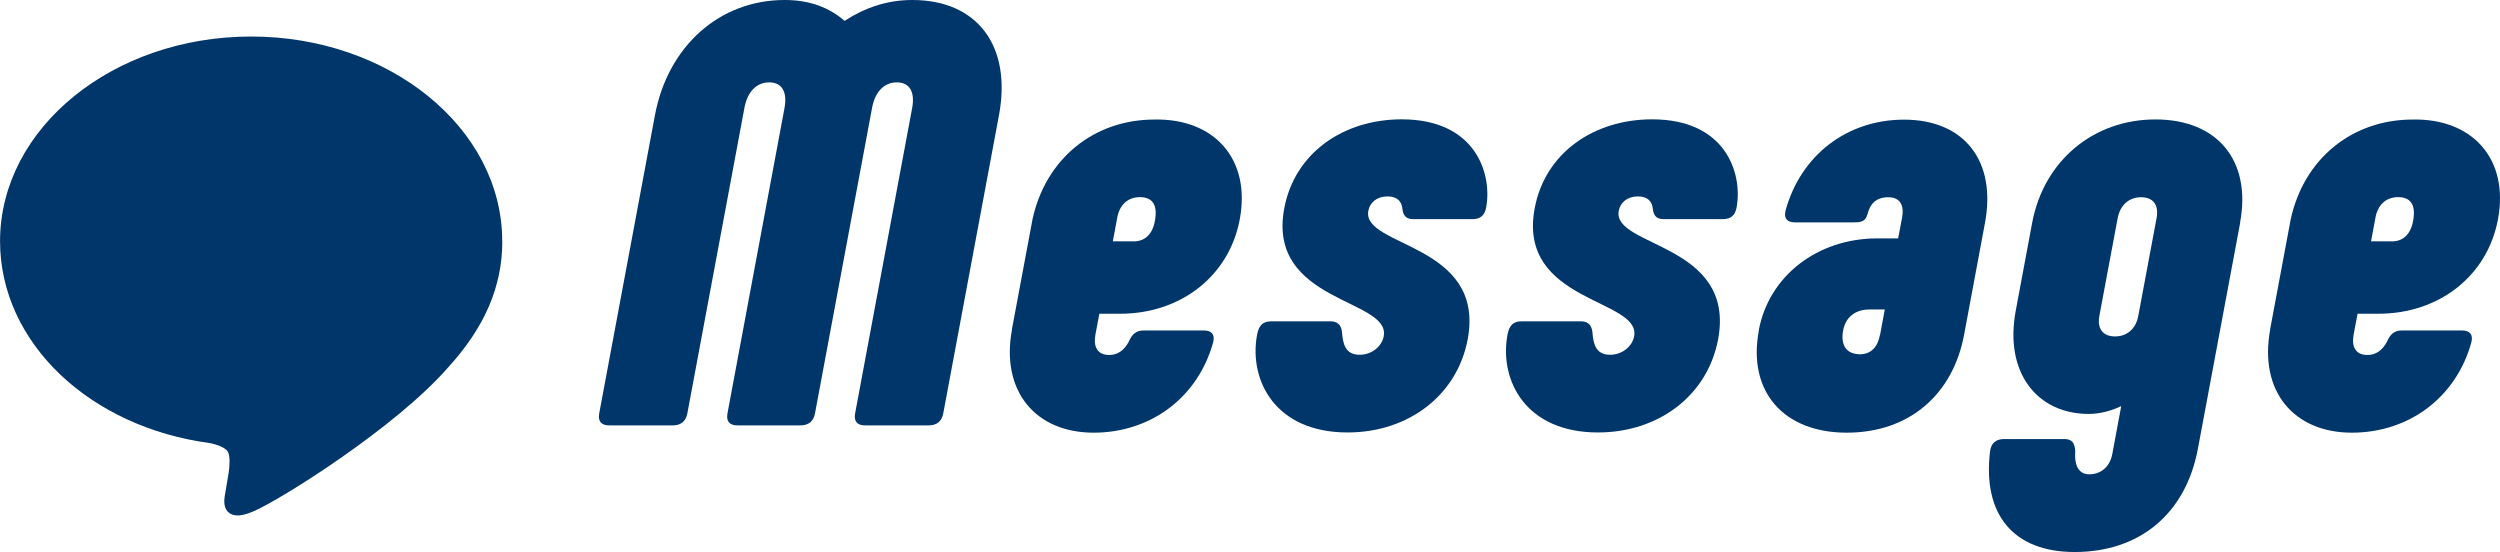
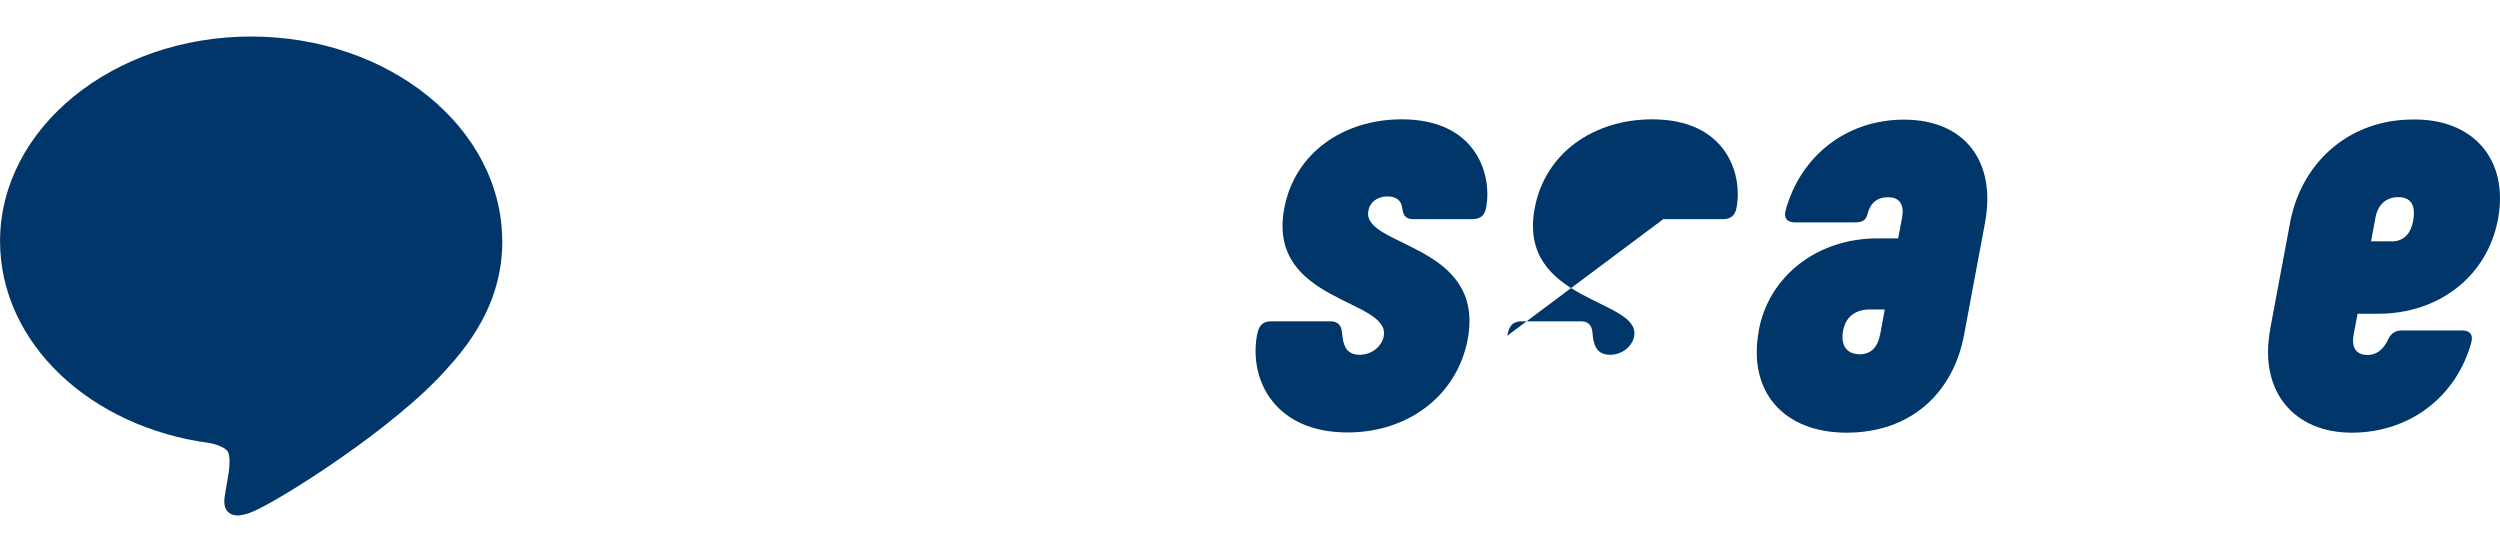
<svg xmlns="http://www.w3.org/2000/svg" id="_レイヤー_2" viewBox="0 0 246.78 54.49">
  <g id="_レイヤー_1-2">
-     <path d="M98.61,11.38l-5.5,29.43c-.14.77-.64,1.18-1.42,1.18h-6.3c-.78,0-1.12-.41-.98-1.18l5.63-30.14c.3-1.59-.25-2.54-1.51-2.54s-2.16.94-2.45,2.54l-5.63,30.14c-.14.77-.64,1.18-1.42,1.18h-6.24c-.78,0-1.12-.41-.98-1.18l5.63-30.14c.3-1.59-.25-2.54-1.51-2.54s-2.16.94-2.45,2.54l-5.63,30.14c-.14.77-.64,1.18-1.42,1.18h-6.3c-.78,0-1.12-.41-.98-1.18l5.5-29.43C65.93,4.54,71.04,0,77.46,0c2.52,0,4.42.77,5.91,2.06C85.36.77,87.54,0,90.06,0c6.42,0,9.83,4.54,8.55,11.38Z" style="fill:#00366a;" />
-     <path d="M99.89,32.5l2.03-10.85c1.29-5.96,6.04-9.85,12.04-9.85,5.84-.12,9.54,3.83,8.42,9.85-1.05,5.6-5.82,9.32-11.82,9.32h-2.04s-.39,2.06-.39,2.06c-.23,1.24.23,2.01,1.37,2.01.84,0,1.47-.47,1.92-1.3.32-.77.75-1.12,1.47-1.12h5.94c.78,0,1.12.41.92,1.18-1.48,5.37-6.1,8.91-11.8,8.91s-9.2-4.07-8.05-10.2ZM111.89,23.83c1.08,0,1.86-.65,2.11-2.01.31-1.65-.28-2.36-1.48-2.36s-2,.77-2.23,2l-.44,2.36h2.04Z" style="fill:#00366a;" />
    <path d="M124.07,33.14c.12-.65.32-1.42,1.4-1.42h5.88c.54,0,1.04.24,1.12,1.06.09,1.12.3,2.24,1.74,2.24,1.26,0,2.21-.88,2.38-1.83.69-3.72-11.56-3.3-9.82-12.62,1.03-5.48,5.84-8.79,11.6-8.79,7.26,0,8.91,5.31,8.35,8.61-.1.53-.29,1.24-1.37,1.24h-5.88c-.78,0-.99-.47-1.05-1.12-.11-.71-.57-1.12-1.47-1.12-1.02,0-1.73.59-1.88,1.42-.67,3.6,11.58,3.18,9.81,12.68-1.04,5.54-5.86,9.2-11.86,9.2-7.14,0-9.72-5.13-8.95-9.55Z" style="fill:#00366a;" />
-     <path d="M148.79,33.14c.12-.65.32-1.42,1.4-1.42h5.88c.54,0,1.04.24,1.12,1.06.09,1.12.3,2.24,1.74,2.24,1.26,0,2.21-.88,2.38-1.83.69-3.72-11.56-3.3-9.82-12.62,1.02-5.48,5.84-8.79,11.6-8.79,7.26,0,8.91,5.31,8.35,8.61-.1.53-.29,1.24-1.37,1.24h-5.88c-.78,0-.99-.47-1.05-1.12-.11-.71-.57-1.12-1.47-1.12-1.02,0-1.73.59-1.88,1.42-.67,3.6,11.58,3.18,9.81,12.68-1.04,5.54-5.86,9.2-11.86,9.2-7.14,0-9.72-5.13-8.95-9.55Z" style="fill:#00366a;" />
+     <path d="M148.79,33.14c.12-.65.32-1.42,1.4-1.42h5.88c.54,0,1.04.24,1.12,1.06.09,1.12.3,2.24,1.74,2.24,1.26,0,2.21-.88,2.38-1.83.69-3.72-11.56-3.3-9.82-12.62,1.02-5.48,5.84-8.79,11.6-8.79,7.26,0,8.91,5.31,8.35,8.61-.1.53-.29,1.24-1.37,1.24h-5.88Z" style="fill:#00366a;" />
    <path d="M173.61,32.61c1-5.37,5.78-9.08,11.72-9.08h2.04s.39-2.06.39-2.06c.23-1.24-.23-2-1.36-2-1.32,0-1.82.77-2.05,1.65-.19.71-.57.83-1.35.83h-5.82c-.78,0-1.12-.41-.92-1.18,1.49-5.43,6.05-8.96,11.69-8.96,5.94,0,9.14,4.07,7.99,10.2l-2.06,11.03c-1.09,5.84-5.35,9.67-11.59,9.67s-9.8-4.07-8.67-10.08ZM185.58,33.09l.47-2.54h-1.5c-1.44,0-2.36.77-2.61,2.06-.28,1.47.34,2.36,1.66,2.36,1.08,0,1.75-.71,1.97-1.89Z" style="fill:#00366a;" />
-     <path d="M221.13,22l-4.17,22.29c-1.2,6.43-5.75,10.2-12.17,10.2-6,0-9.1-3.66-8.35-9.91.09-.83.59-1.24,1.37-1.24h6c.72,0,1,.41,1.04,1.18-.11,1.53.41,2.3,1.37,2.3,1.2,0,2.06-.77,2.29-2.01l.88-4.72c-.99.47-2.12.77-3.2.77-5.1,0-8.36-4.07-7.21-10.2l1.62-8.67c1.15-6.13,6.05-10.2,12.17-10.2s9.5,4.07,8.35,10.2ZM211.07,31.2l1.81-9.67c.24-1.3-.33-2.06-1.53-2.06s-2.06.77-2.31,2.06l-1.81,9.67c-.23,1.24.35,2.01,1.55,2.01s2.06-.77,2.29-2.01Z" style="fill:#00366a;" />
    <path d="M224.09,32.5l2.03-10.85c1.29-5.96,6.04-9.85,12.04-9.85,5.84-.12,9.54,3.83,8.42,9.85-1.05,5.6-5.82,9.32-11.82,9.32h-2.04s-.39,2.06-.39,2.06c-.23,1.24.23,2.01,1.37,2.01.84,0,1.47-.47,1.92-1.3.32-.77.75-1.12,1.47-1.12h5.94c.78,0,1.12.41.92,1.18-1.48,5.37-6.1,8.91-11.8,8.91s-9.2-4.07-8.05-10.2ZM236.09,23.83c1.08,0,1.86-.65,2.11-2.01.31-1.65-.28-2.36-1.48-2.36s-2,.77-2.23,2l-.44,2.36h2.04Z" style="fill:#00366a;" />
    <path d="M49.12,23.81c0-10.89-10.92-19.75-24.33-19.75S.46,12.92.46,23.81c0,9.76,8.66,17.94,20.35,19.48.79.17,1.87.52,2.14,1.2.25.61.16,1.58.08,2.2,0,0-.29,1.72-.35,2.08-.11.61-.49,2.41,2.11,1.31,2.6-1.09,14.01-8.25,19.12-14.13h0c3.53-3.87,5.22-7.79,5.22-12.15" style="fill:#00366a; stroke:#00366a; stroke-miterlimit:10; stroke-width:.91px;" />
  </g>
</svg>